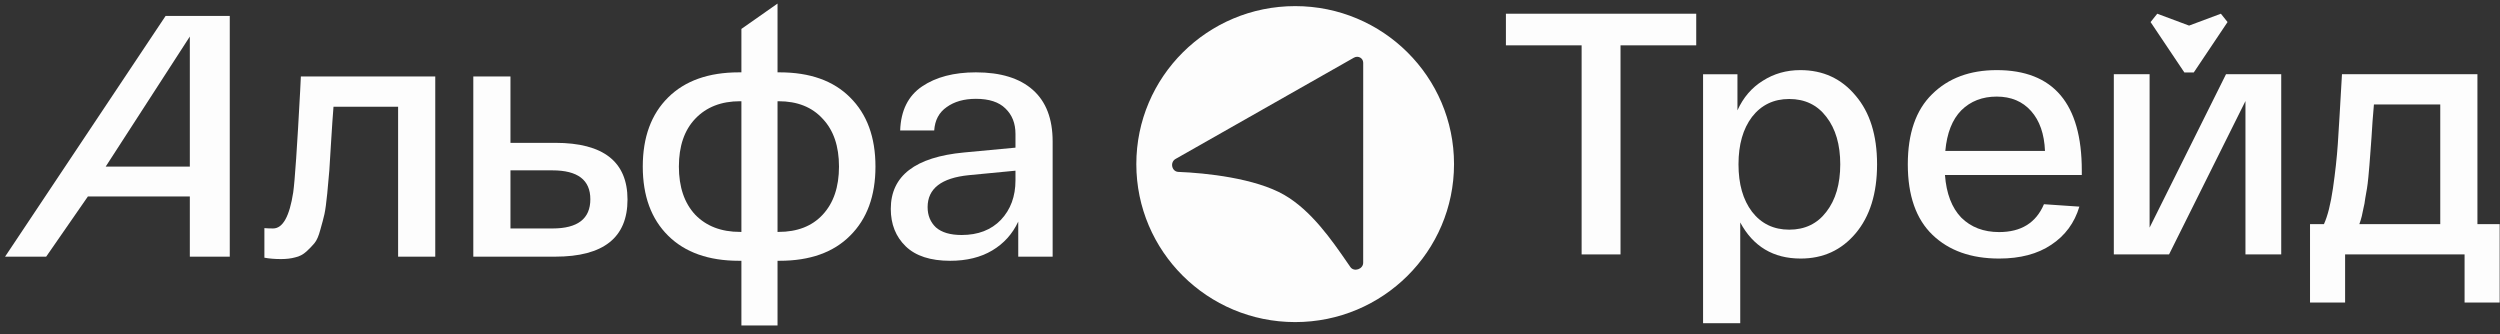
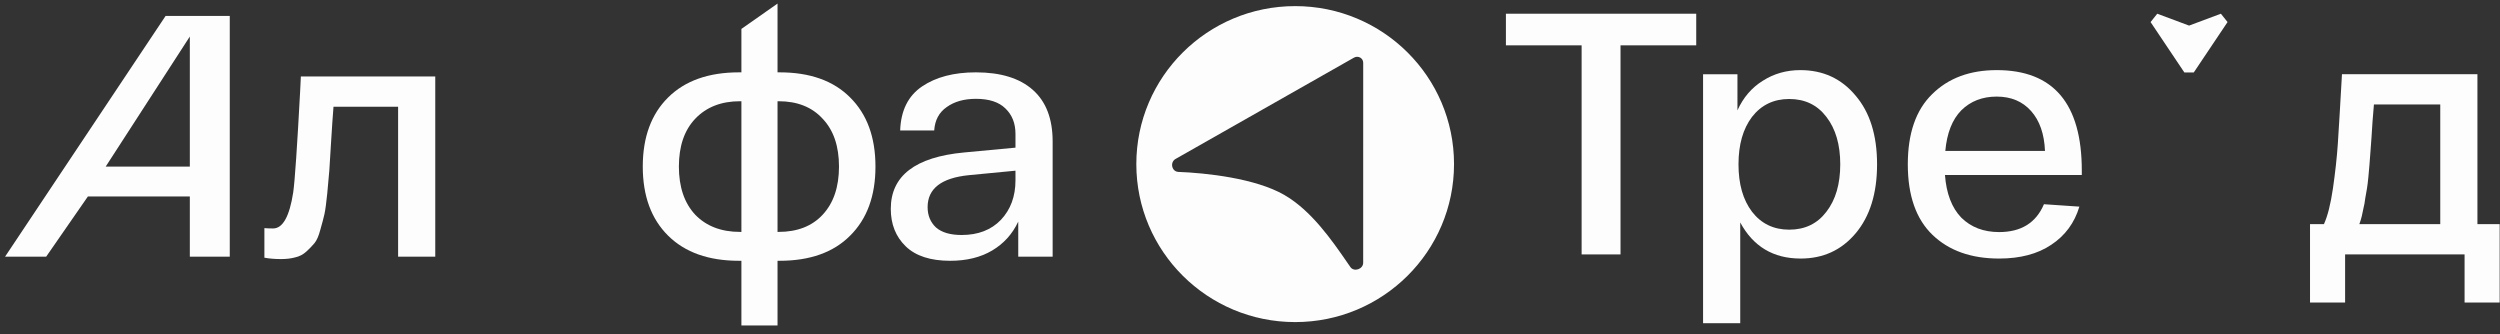
<svg xmlns="http://www.w3.org/2000/svg" width="247" height="33" viewBox="0 0 247 33" fill="none">
  <rect x="0" y="0" width="247" height="33" fill="#333333" stroke="none" />
  <path fill-rule="evenodd" clip-rule="evenodd" d="M127.964 31.822C136.631 31.822 143.658 24.834 143.658 16.213C143.658 7.592 136.631 0.604 127.964 0.604C119.296 0.604 112.269 7.592 112.269 16.213C112.269 24.834 119.296 31.822 127.964 31.822ZM134.685 6.202C134.685 5.735 134.184 5.461 133.765 5.699L116.144 15.704C115.563 16.034 115.771 16.96 116.423 16.984C119.151 17.088 124.013 17.605 126.877 19.253C129.559 20.797 131.596 23.747 133.072 25.885C133.19 26.057 133.305 26.223 133.416 26.383C133.774 26.897 134.682 26.598 134.682 25.959L134.685 6.202Z" fill="#FDFDFD" />
  <path d="M18.755 25.359V19.413H8.682L4.561 25.359H0.5L16.36 1.577H22.701V25.359H18.755ZM18.755 3.609L10.444 16.457H18.755V3.609Z" fill="#FDFDFD" />
  <path d="M29.725 7.556H43.004V25.358H39.333V10.545H32.95C32.882 11.383 32.801 12.55 32.71 14.045C32.641 15.313 32.584 16.242 32.538 16.831C32.493 17.397 32.424 18.156 32.333 19.107C32.241 20.036 32.149 20.715 32.058 21.145C31.966 21.553 31.829 22.074 31.646 22.708C31.486 23.32 31.292 23.762 31.063 24.033C30.857 24.282 30.594 24.554 30.274 24.849C29.953 25.143 29.587 25.336 29.176 25.426C28.764 25.54 28.295 25.596 27.769 25.596C27.151 25.596 26.602 25.551 26.122 25.46V22.538C26.373 22.561 26.659 22.572 26.98 22.572C27.94 22.572 28.604 21.383 28.97 19.005C29.13 17.873 29.359 14.532 29.656 8.983C29.679 8.484 29.702 8.009 29.725 7.556Z" fill="#FDFDFD" />
-   <path d="M54.861 14.113C59.619 14.113 61.998 15.981 61.998 19.718C61.998 23.478 59.619 25.358 54.861 25.358H46.763V7.556H50.434V14.113H54.861ZM54.586 22.572C57.08 22.572 58.326 21.61 58.326 19.684C58.326 17.782 57.08 16.831 54.586 16.831H50.434V22.572H54.586Z" fill="#FDFDFD" />
  <path d="M77.025 7.148C80.022 7.148 82.344 7.974 83.991 9.628C85.661 11.281 86.496 13.557 86.496 16.457C86.496 19.356 85.661 21.632 83.991 23.285C82.344 24.939 80.022 25.765 77.025 25.765H76.82V32.153H73.251V25.765H73.011C70.014 25.765 67.681 24.939 66.011 23.285C64.341 21.632 63.506 19.356 63.506 16.457C63.506 13.557 64.341 11.281 66.011 9.628C67.681 7.974 70.014 7.148 73.011 7.148H73.251V2.857L76.82 0.353V7.148H77.025ZM73.114 22.912H73.251V10.002H73.114C71.261 10.002 69.785 10.579 68.687 11.734C67.612 12.867 67.074 14.441 67.074 16.457C67.074 18.473 67.612 20.058 68.687 21.213C69.785 22.346 71.261 22.912 73.114 22.912ZM76.922 22.912C78.775 22.912 80.228 22.346 81.28 21.213C82.355 20.058 82.893 18.473 82.893 16.457C82.893 14.441 82.355 12.867 81.28 11.734C80.228 10.579 78.775 10.002 76.922 10.002H76.82V22.912H76.922Z" fill="#FDFDFD" />
  <path d="M88.01 20.636C88.01 17.374 90.424 15.517 95.251 15.064L100.329 14.588V13.229C100.329 12.187 99.997 11.349 99.334 10.715C98.693 10.081 97.721 9.764 96.417 9.764C95.251 9.764 94.29 10.036 93.535 10.579C92.78 11.1 92.368 11.87 92.3 12.889H88.937C89.006 10.919 89.726 9.469 91.099 8.541C92.471 7.612 94.244 7.148 96.417 7.148C98.865 7.148 100.741 7.725 102.045 8.881C103.349 10.036 104.001 11.734 104.001 13.977V25.358H100.603V21.893C100.032 23.116 99.174 24.067 98.03 24.747C96.886 25.426 95.502 25.766 93.878 25.766C91.934 25.766 90.47 25.29 89.486 24.339C88.502 23.388 88.01 22.153 88.01 20.636ZM91.648 20.466C91.648 21.281 91.922 21.949 92.471 22.47C93.043 22.969 93.889 23.218 95.01 23.218C96.635 23.218 97.927 22.72 98.888 21.723C99.849 20.704 100.329 19.401 100.329 17.816V16.864L95.731 17.306C93.009 17.578 91.648 18.631 91.648 20.466Z" fill="#FDFDFD" />
  <path fill-rule="evenodd" clip-rule="evenodd" d="M220.082 2.18L219.424 1.355L216.28 2.529L213.136 1.355L212.477 2.18L215.817 7.162H216.743L220.082 2.18Z" fill="#FDFDFD" />
  <path d="M148.784 4.48V1.355H167.587V4.48H160.107V25.137H156.264V4.48H148.784Z" fill="#FDFDFD" />
  <path d="M168.263 31.932V7.335H171.66V10.902C172.232 9.634 173.067 8.66 174.165 7.98C175.263 7.278 176.498 6.927 177.871 6.927C180.113 6.927 181.931 7.765 183.327 9.441C184.745 11.095 185.454 13.359 185.454 16.236C185.454 19.112 184.745 21.389 183.327 23.065C181.931 24.718 180.124 25.545 177.905 25.545C175.206 25.545 173.216 24.356 171.935 21.978V31.932H168.263ZM173.101 11.547C172.209 12.725 171.763 14.288 171.763 16.236C171.763 18.184 172.209 19.747 173.101 20.924C174.017 22.102 175.24 22.691 176.773 22.691C178.329 22.691 179.552 22.102 180.445 20.924C181.359 19.747 181.817 18.184 181.817 16.236C181.817 14.288 181.359 12.725 180.445 11.547C179.552 10.37 178.329 9.781 176.773 9.781C175.24 9.781 174.017 10.37 173.101 11.547Z" fill="#FDFDFD" />
  <path d="M188.491 16.236C188.491 13.178 189.291 10.868 190.893 9.305C192.494 7.72 194.622 6.927 197.275 6.927C202.88 6.927 205.682 10.234 205.682 16.848V17.289H192.162C192.3 19.124 192.837 20.528 193.775 21.502C194.736 22.453 195.983 22.929 197.515 22.929C199.688 22.929 201.164 22.012 201.942 20.177L205.442 20.415C204.961 22.023 204.035 23.28 202.662 24.186C201.313 25.092 199.597 25.545 197.515 25.545C194.747 25.545 192.551 24.764 190.927 23.201C189.303 21.638 188.491 19.316 188.491 16.236ZM192.197 14.911H202.045C201.976 13.235 201.519 11.921 200.672 10.97C199.826 10.019 198.693 9.543 197.275 9.543C195.857 9.543 194.69 9.996 193.775 10.902C192.883 11.808 192.357 13.144 192.197 14.911Z" fill="#FDFDFD" />
-   <path d="M219.929 7.334H225.385V25.137H221.851V9.984L214.302 25.137H208.846V7.334H212.38V22.487L219.929 7.334Z" fill="#FDFDFD" />
  <path d="M244.77 22.147H246.966V29.893H243.5V25.137H231.696V29.893H228.23V22.147H229.603C229.969 21.354 230.266 20.177 230.495 18.614C230.724 17.028 230.884 15.567 230.976 14.231C231.067 12.872 231.204 10.573 231.387 7.334H244.77V22.147ZM241.098 22.147V10.324H234.544C234.521 10.686 234.475 11.241 234.407 11.989C234.361 12.736 234.327 13.268 234.304 13.585C234.281 13.88 234.247 14.344 234.201 14.979C234.155 15.59 234.121 16.043 234.098 16.337C234.075 16.609 234.041 16.994 233.995 17.493C233.95 17.968 233.904 18.342 233.858 18.614C233.812 18.886 233.755 19.214 233.686 19.599C233.641 19.984 233.583 20.301 233.515 20.55C233.469 20.799 233.412 21.071 233.343 21.366C233.275 21.637 233.195 21.898 233.103 22.147H241.098Z" fill="#FDFDFD" />
</svg>